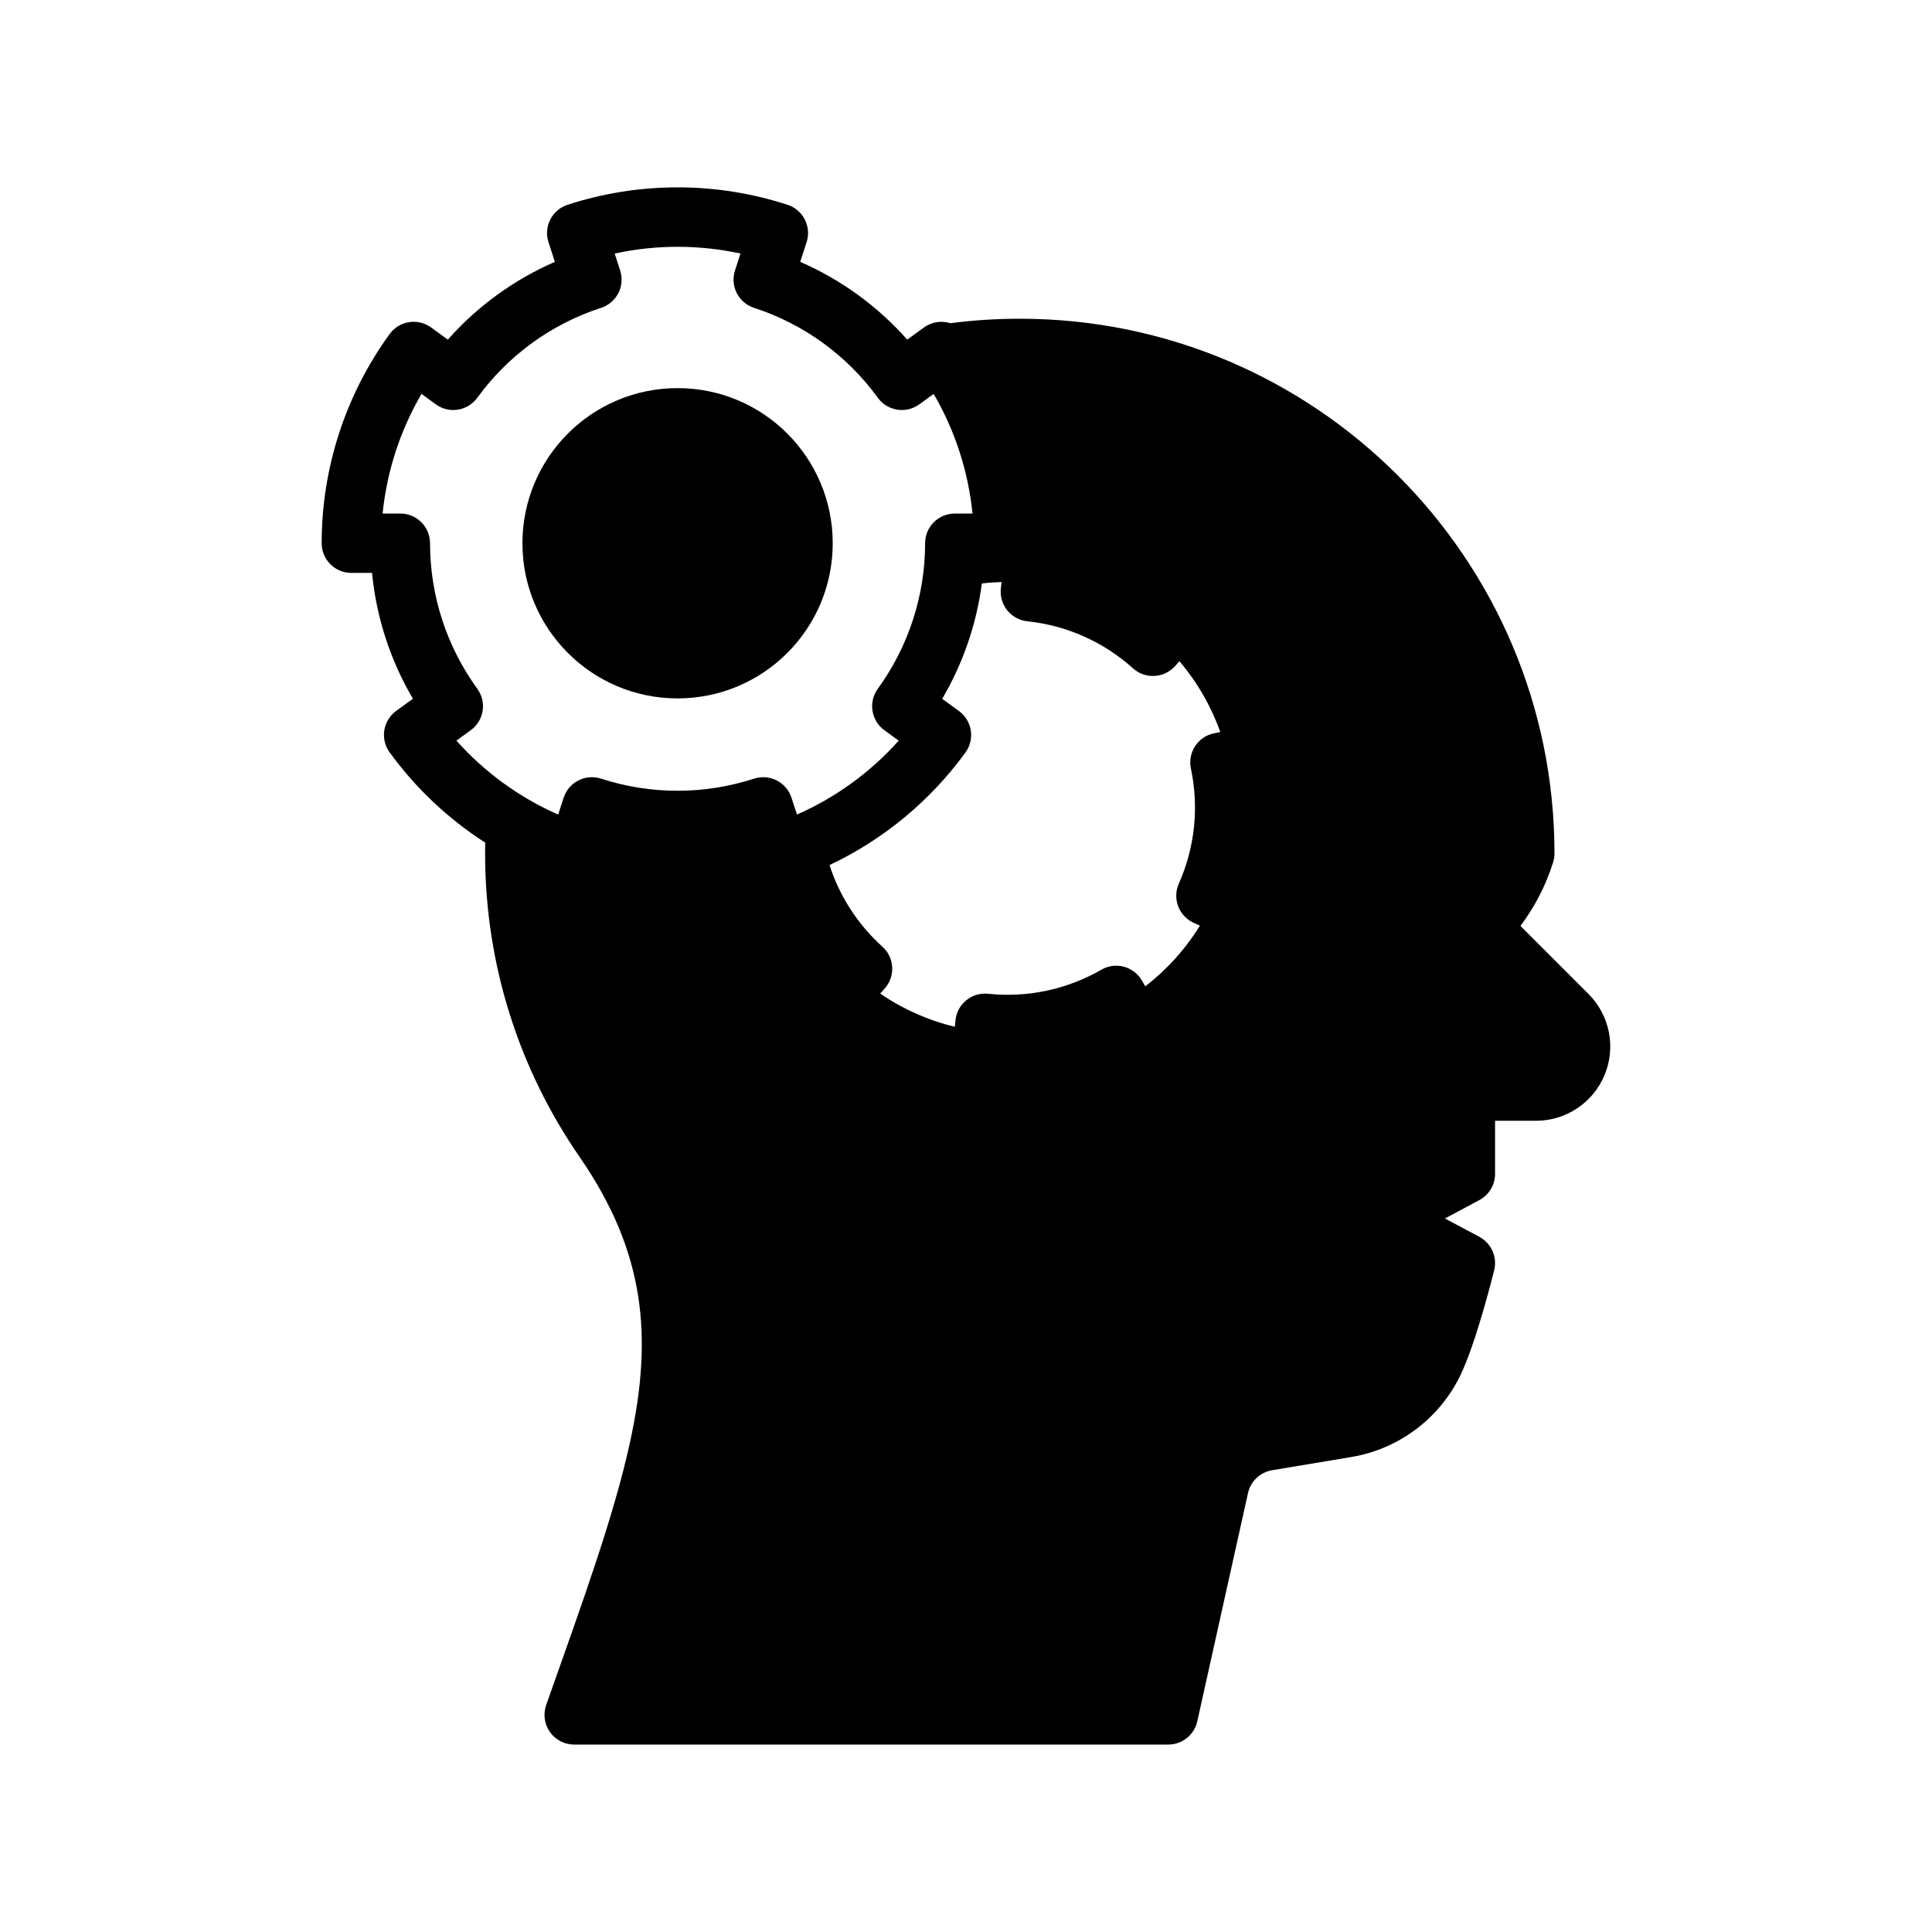
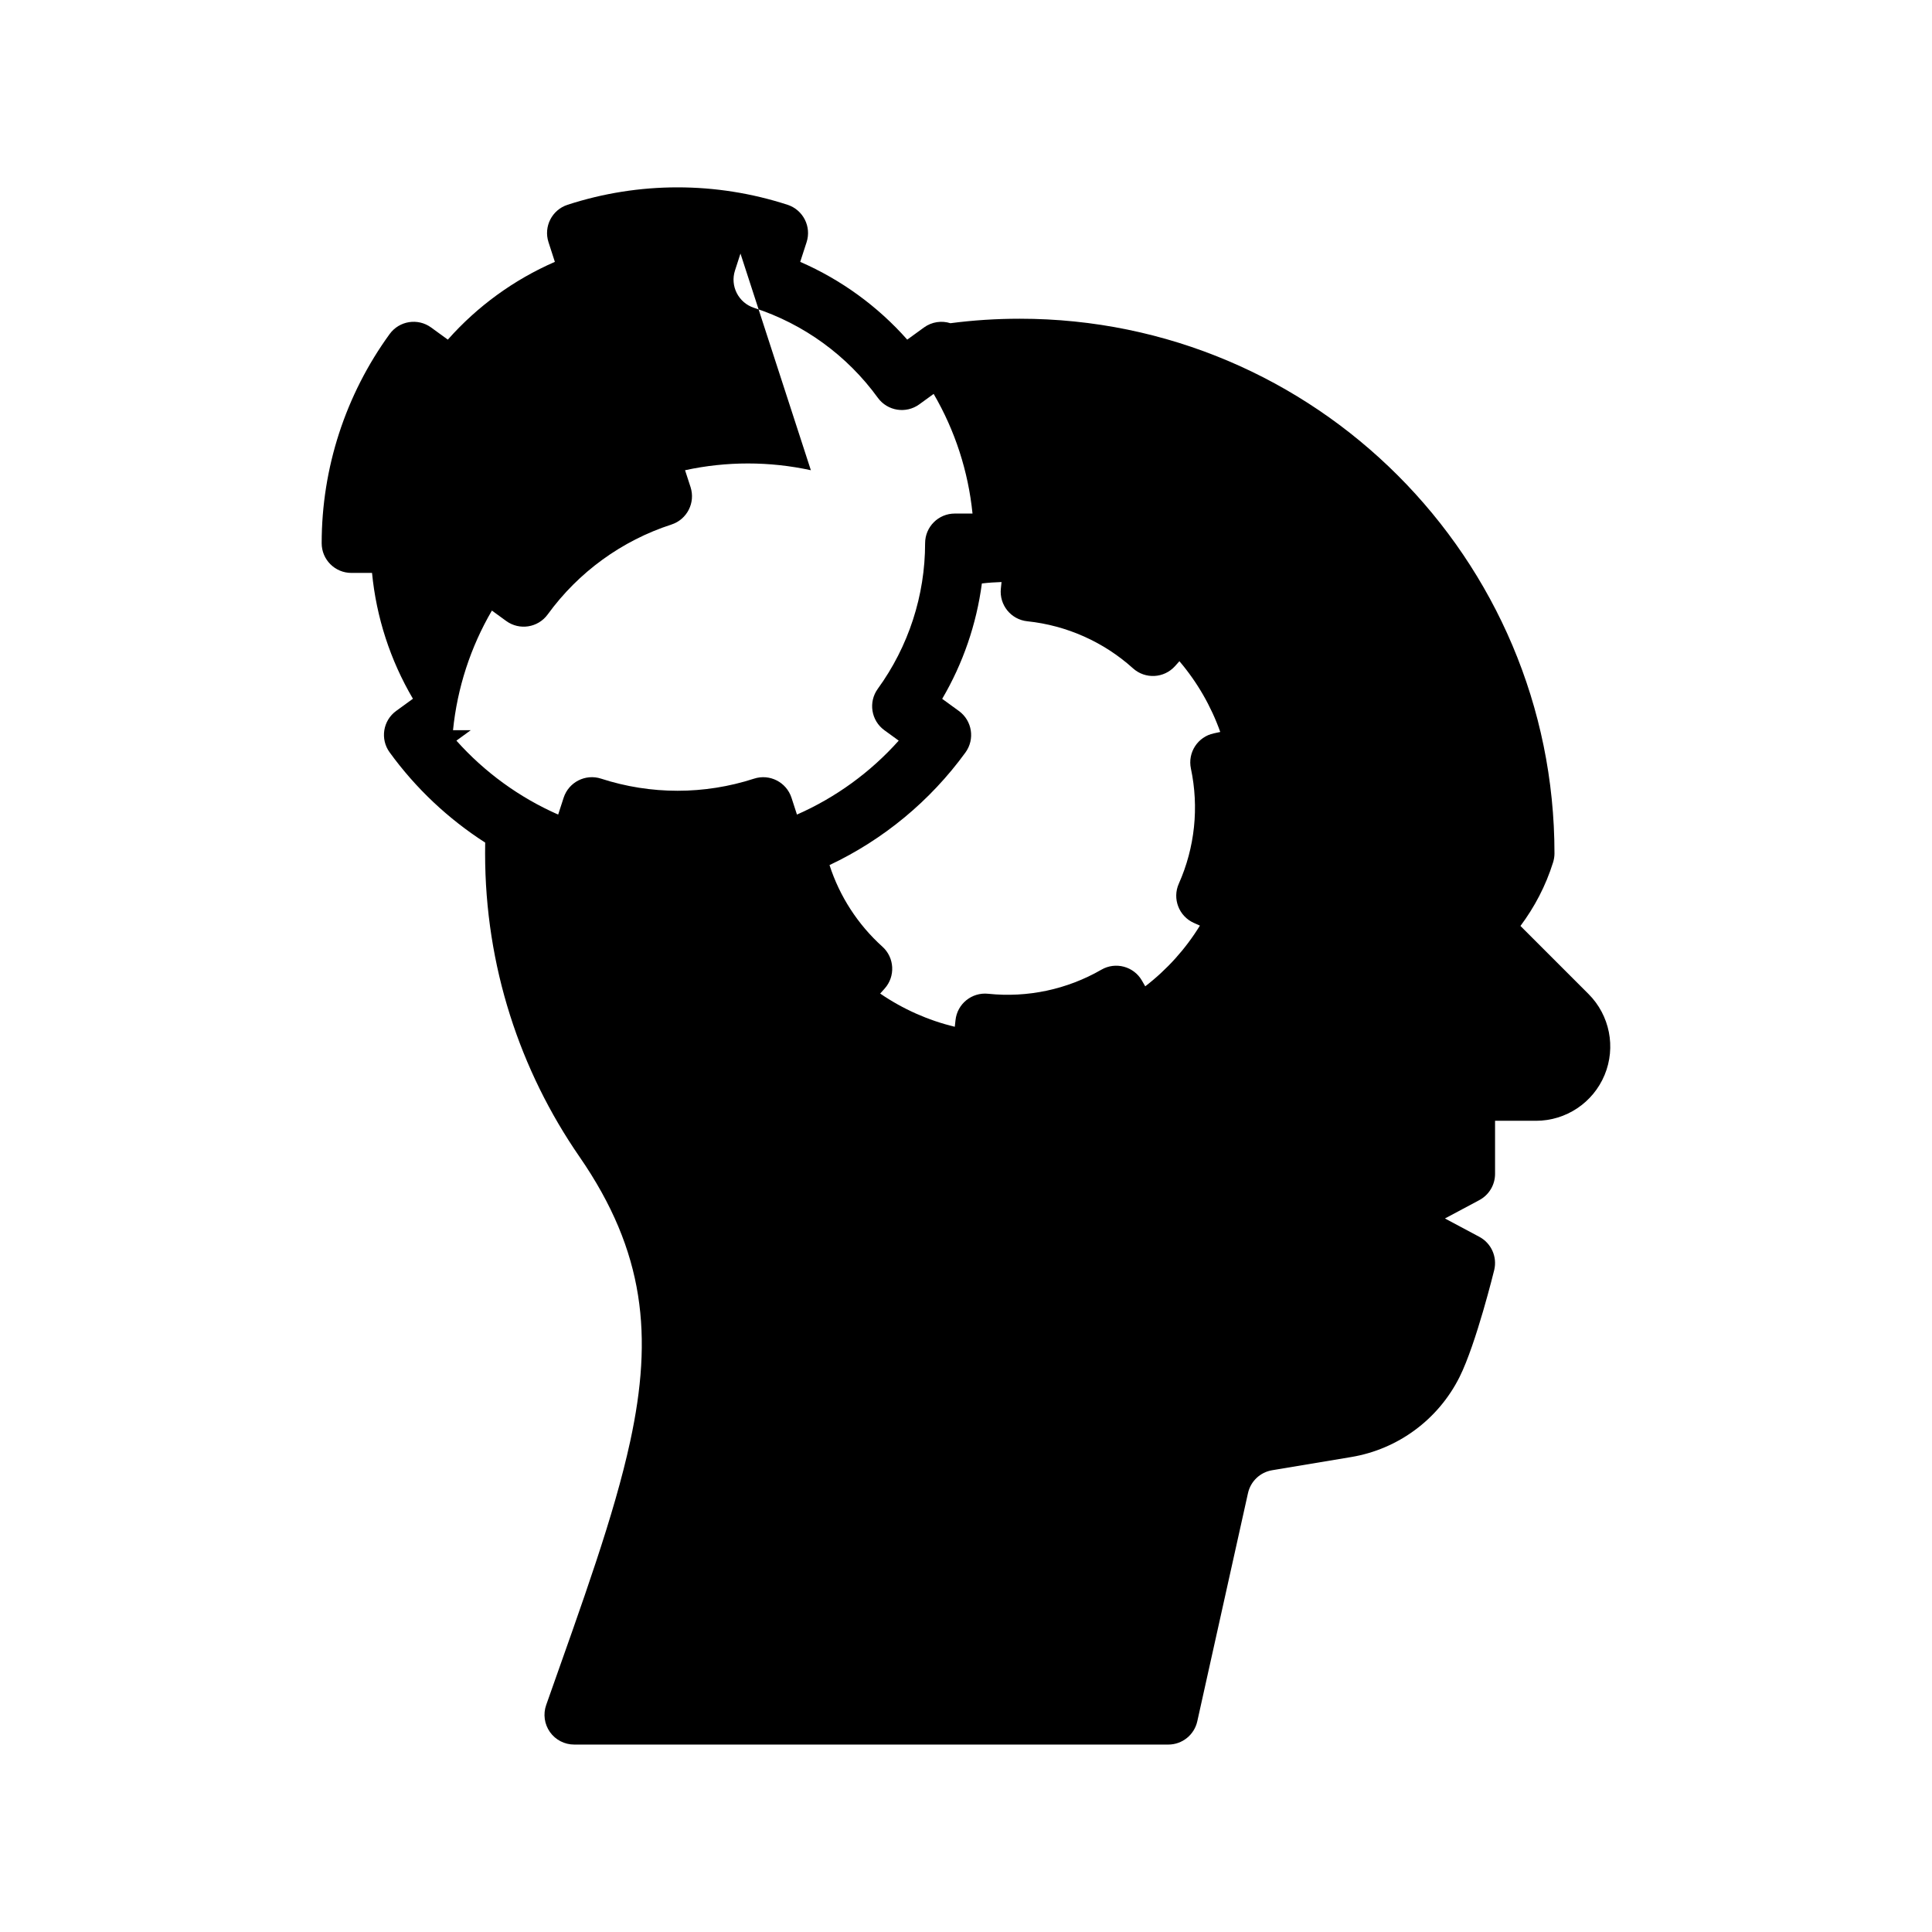
<svg xmlns="http://www.w3.org/2000/svg" fill="#000000" width="800px" height="800px" version="1.1" viewBox="144 144 512 512">
  <g fill-rule="evenodd">
-     <path d="m272.58 367.3c-0.016 0.953-0.023 1.914-0.023 2.867 0 29.836 9.234 57.527 25.008 80.375 17.438 25.262 19.477 47.57 13.453 75.391-4.289 19.789-12.484 42.195-22.27 69.902-0.852 2.41-0.48 5.086 0.992 7.172 1.48 2.086 3.871 3.32 6.43 3.32h157.44c3.684 0 6.879-2.559 7.684-6.164l13.438-60.48c0.699-3.133 3.227-5.527 6.391-6.055l20.941-3.496c12.422-2.062 23.105-9.957 28.734-21.215 4.418-8.84 9.188-28.363 9.188-28.363 0.836-3.488-0.789-7.102-3.953-8.785l-9.109-4.863 9.109-4.863c2.566-1.371 4.172-4.039 4.172-6.941v-14.082h10.848c7.957 0 15.137-4.793 18.184-12.148 3.047-7.352 1.363-15.824-4.266-21.453l-18.035-18.035c3.707-4.977 6.676-10.539 8.652-16.863 0.234-0.762 0.363-1.559 0.363-2.356 0-78.199-63.496-141.7-141.7-141.7-6.227 0-12.367 0.402-18.383 1.188-2.297-0.73-4.902-0.395-7.008 1.133l-4.434 3.219c-7.84-8.855-17.523-15.887-28.363-20.609l1.691-5.211c1.34-4.133-0.922-8.574-5.055-9.918-18.949-6.156-39.344-6.156-58.285 0-4.141 1.348-6.398 5.785-5.055 9.918l1.684 5.211c-10.84 4.723-20.523 11.754-28.363 20.609l-4.434-3.219c-3.512-2.559-8.438-1.777-10.988 1.738-11.707 16.113-18.012 35.52-18.012 55.434 0 4.344 3.519 7.871 7.871 7.871h5.473c1.141 11.77 4.84 23.152 10.84 33.348l-4.434 3.219c-3.519 2.551-4.297 7.477-1.738 10.988 6.918 9.531 15.516 17.617 25.309 23.906zm91.246 5.945c2.676 8.289 7.504 15.762 14.02 21.633 3.227 2.906 3.488 7.887 0.582 11.117l-1.172 1.309c6 4.109 12.707 7.102 19.773 8.801l0.188-1.738c0.449-4.328 4.32-7.461 8.652-7.008 10.422 1.094 20.926-1.141 30-6.375 3.762-2.18 8.582-0.891 10.754 2.883l0.875 1.52c5.769-4.441 10.684-9.895 14.492-16.09l-1.605-0.715c-3.969-1.77-5.754-6.422-3.992-10.391 4.266-9.574 5.383-20.254 3.211-30.504-0.906-4.258 1.812-8.438 6.062-9.336l1.715-0.371c-2.441-6.856-6.109-13.211-10.824-18.75l-1.172 1.309c-2.914 3.234-7.887 3.496-11.125 0.582-7.785-7.016-17.594-11.383-28.016-12.477-4.328-0.449-7.461-4.328-7.008-8.652 0 0 0.18-1.738 0.18-1.746-1.746 0.055-3.488 0.172-5.211 0.379-1.426 10.777-5 21.184-10.516 30.574l4.426 3.219c3.519 2.551 4.297 7.477 1.746 10.988-9.352 12.871-21.766 23.113-36.039 29.852zm-23.594-162.05-1.449 4.473c-1.348 4.133 0.914 8.574 5.055 9.918 13.168 4.273 24.656 12.617 32.793 23.828 2.559 3.519 7.477 4.297 10.996 1.738l3.801-2.762c5.66 9.707 9.172 20.523 10.297 31.707h-4.691c-4.352 0-7.871 3.519-7.871 7.871 0 13.848-4.394 27.348-12.531 38.559-2.559 3.512-1.777 8.438 1.738 10.988l3.801 2.762c-7.484 8.383-16.68 15.066-26.969 19.594 0 0-1.449-4.465-1.449-4.465-1.348-4.133-5.785-6.398-9.918-5.055-13.18 4.281-27.371 4.281-40.539 0-4.141-1.348-8.582 0.922-9.926 5.055l-1.449 4.465c-10.289-4.527-19.484-11.211-26.969-19.594l3.801-2.762c3.519-2.551 4.297-7.477 1.738-10.988-8.141-11.211-12.523-24.711-12.523-38.559 0-4.352-3.527-7.871-7.871-7.871h-4.699c1.125-11.188 4.637-22.004 10.305-31.707-0.008 0 3.793 2.762 3.793 2.762 3.519 2.559 8.438 1.777 10.996-1.738 8.141-11.211 19.625-19.555 32.801-23.828 4.133-1.348 6.391-5.785 5.055-9.918l-1.457-4.473c10.98-2.387 22.355-2.387 33.34 0z" />
-     <path d="m364.68 287.97c0 22.707-18.406 41.113-41.113 41.113-22.707 0-41.117-18.406-41.117-41.113 0-22.707 18.41-41.117 41.117-41.117 22.707 0 41.113 18.41 41.113 41.117" />
+     <path d="m272.58 367.3c-0.016 0.953-0.023 1.914-0.023 2.867 0 29.836 9.234 57.527 25.008 80.375 17.438 25.262 19.477 47.57 13.453 75.391-4.289 19.789-12.484 42.195-22.27 69.902-0.852 2.41-0.48 5.086 0.992 7.172 1.48 2.086 3.871 3.32 6.43 3.32h157.44c3.684 0 6.879-2.559 7.684-6.164l13.438-60.48c0.699-3.133 3.227-5.527 6.391-6.055l20.941-3.496c12.422-2.062 23.105-9.957 28.734-21.215 4.418-8.84 9.188-28.363 9.188-28.363 0.836-3.488-0.789-7.102-3.953-8.785l-9.109-4.863 9.109-4.863c2.566-1.371 4.172-4.039 4.172-6.941v-14.082h10.848c7.957 0 15.137-4.793 18.184-12.148 3.047-7.352 1.363-15.824-4.266-21.453l-18.035-18.035c3.707-4.977 6.676-10.539 8.652-16.863 0.234-0.762 0.363-1.559 0.363-2.356 0-78.199-63.496-141.7-141.7-141.7-6.227 0-12.367 0.402-18.383 1.188-2.297-0.73-4.902-0.395-7.008 1.133l-4.434 3.219c-7.84-8.855-17.523-15.887-28.363-20.609l1.691-5.211c1.34-4.133-0.922-8.574-5.055-9.918-18.949-6.156-39.344-6.156-58.285 0-4.141 1.348-6.398 5.785-5.055 9.918l1.684 5.211c-10.84 4.723-20.523 11.754-28.363 20.609l-4.434-3.219c-3.512-2.559-8.438-1.777-10.988 1.738-11.707 16.113-18.012 35.52-18.012 55.434 0 4.344 3.519 7.871 7.871 7.871h5.473c1.141 11.77 4.84 23.152 10.84 33.348l-4.434 3.219c-3.519 2.551-4.297 7.477-1.738 10.988 6.918 9.531 15.516 17.617 25.309 23.906zm91.246 5.945c2.676 8.289 7.504 15.762 14.02 21.633 3.227 2.906 3.488 7.887 0.582 11.117l-1.172 1.309c6 4.109 12.707 7.102 19.773 8.801l0.188-1.738c0.449-4.328 4.32-7.461 8.652-7.008 10.422 1.094 20.926-1.141 30-6.375 3.762-2.18 8.582-0.891 10.754 2.883l0.875 1.52c5.769-4.441 10.684-9.895 14.492-16.09l-1.605-0.715c-3.969-1.77-5.754-6.422-3.992-10.391 4.266-9.574 5.383-20.254 3.211-30.504-0.906-4.258 1.812-8.438 6.062-9.336l1.715-0.371c-2.441-6.856-6.109-13.211-10.824-18.75l-1.172 1.309c-2.914 3.234-7.887 3.496-11.125 0.582-7.785-7.016-17.594-11.383-28.016-12.477-4.328-0.449-7.461-4.328-7.008-8.652 0 0 0.18-1.738 0.18-1.746-1.746 0.055-3.488 0.172-5.211 0.379-1.426 10.777-5 21.184-10.516 30.574l4.426 3.219c3.519 2.551 4.297 7.477 1.746 10.988-9.352 12.871-21.766 23.113-36.039 29.852zm-23.594-162.05-1.449 4.473c-1.348 4.133 0.914 8.574 5.055 9.918 13.168 4.273 24.656 12.617 32.793 23.828 2.559 3.519 7.477 4.297 10.996 1.738l3.801-2.762c5.66 9.707 9.172 20.523 10.297 31.707h-4.691c-4.352 0-7.871 3.519-7.871 7.871 0 13.848-4.394 27.348-12.531 38.559-2.559 3.512-1.777 8.438 1.738 10.988l3.801 2.762c-7.484 8.383-16.68 15.066-26.969 19.594 0 0-1.449-4.465-1.449-4.465-1.348-4.133-5.785-6.398-9.918-5.055-13.18 4.281-27.371 4.281-40.539 0-4.141-1.348-8.582 0.922-9.926 5.055l-1.449 4.465c-10.289-4.527-19.484-11.211-26.969-19.594l3.801-2.762h-4.699c1.125-11.188 4.637-22.004 10.305-31.707-0.008 0 3.793 2.762 3.793 2.762 3.519 2.559 8.438 1.777 10.996-1.738 8.141-11.211 19.625-19.555 32.801-23.828 4.133-1.348 6.391-5.785 5.055-9.918l-1.457-4.473c10.98-2.387 22.355-2.387 33.34 0z" />
  </g>
</svg>